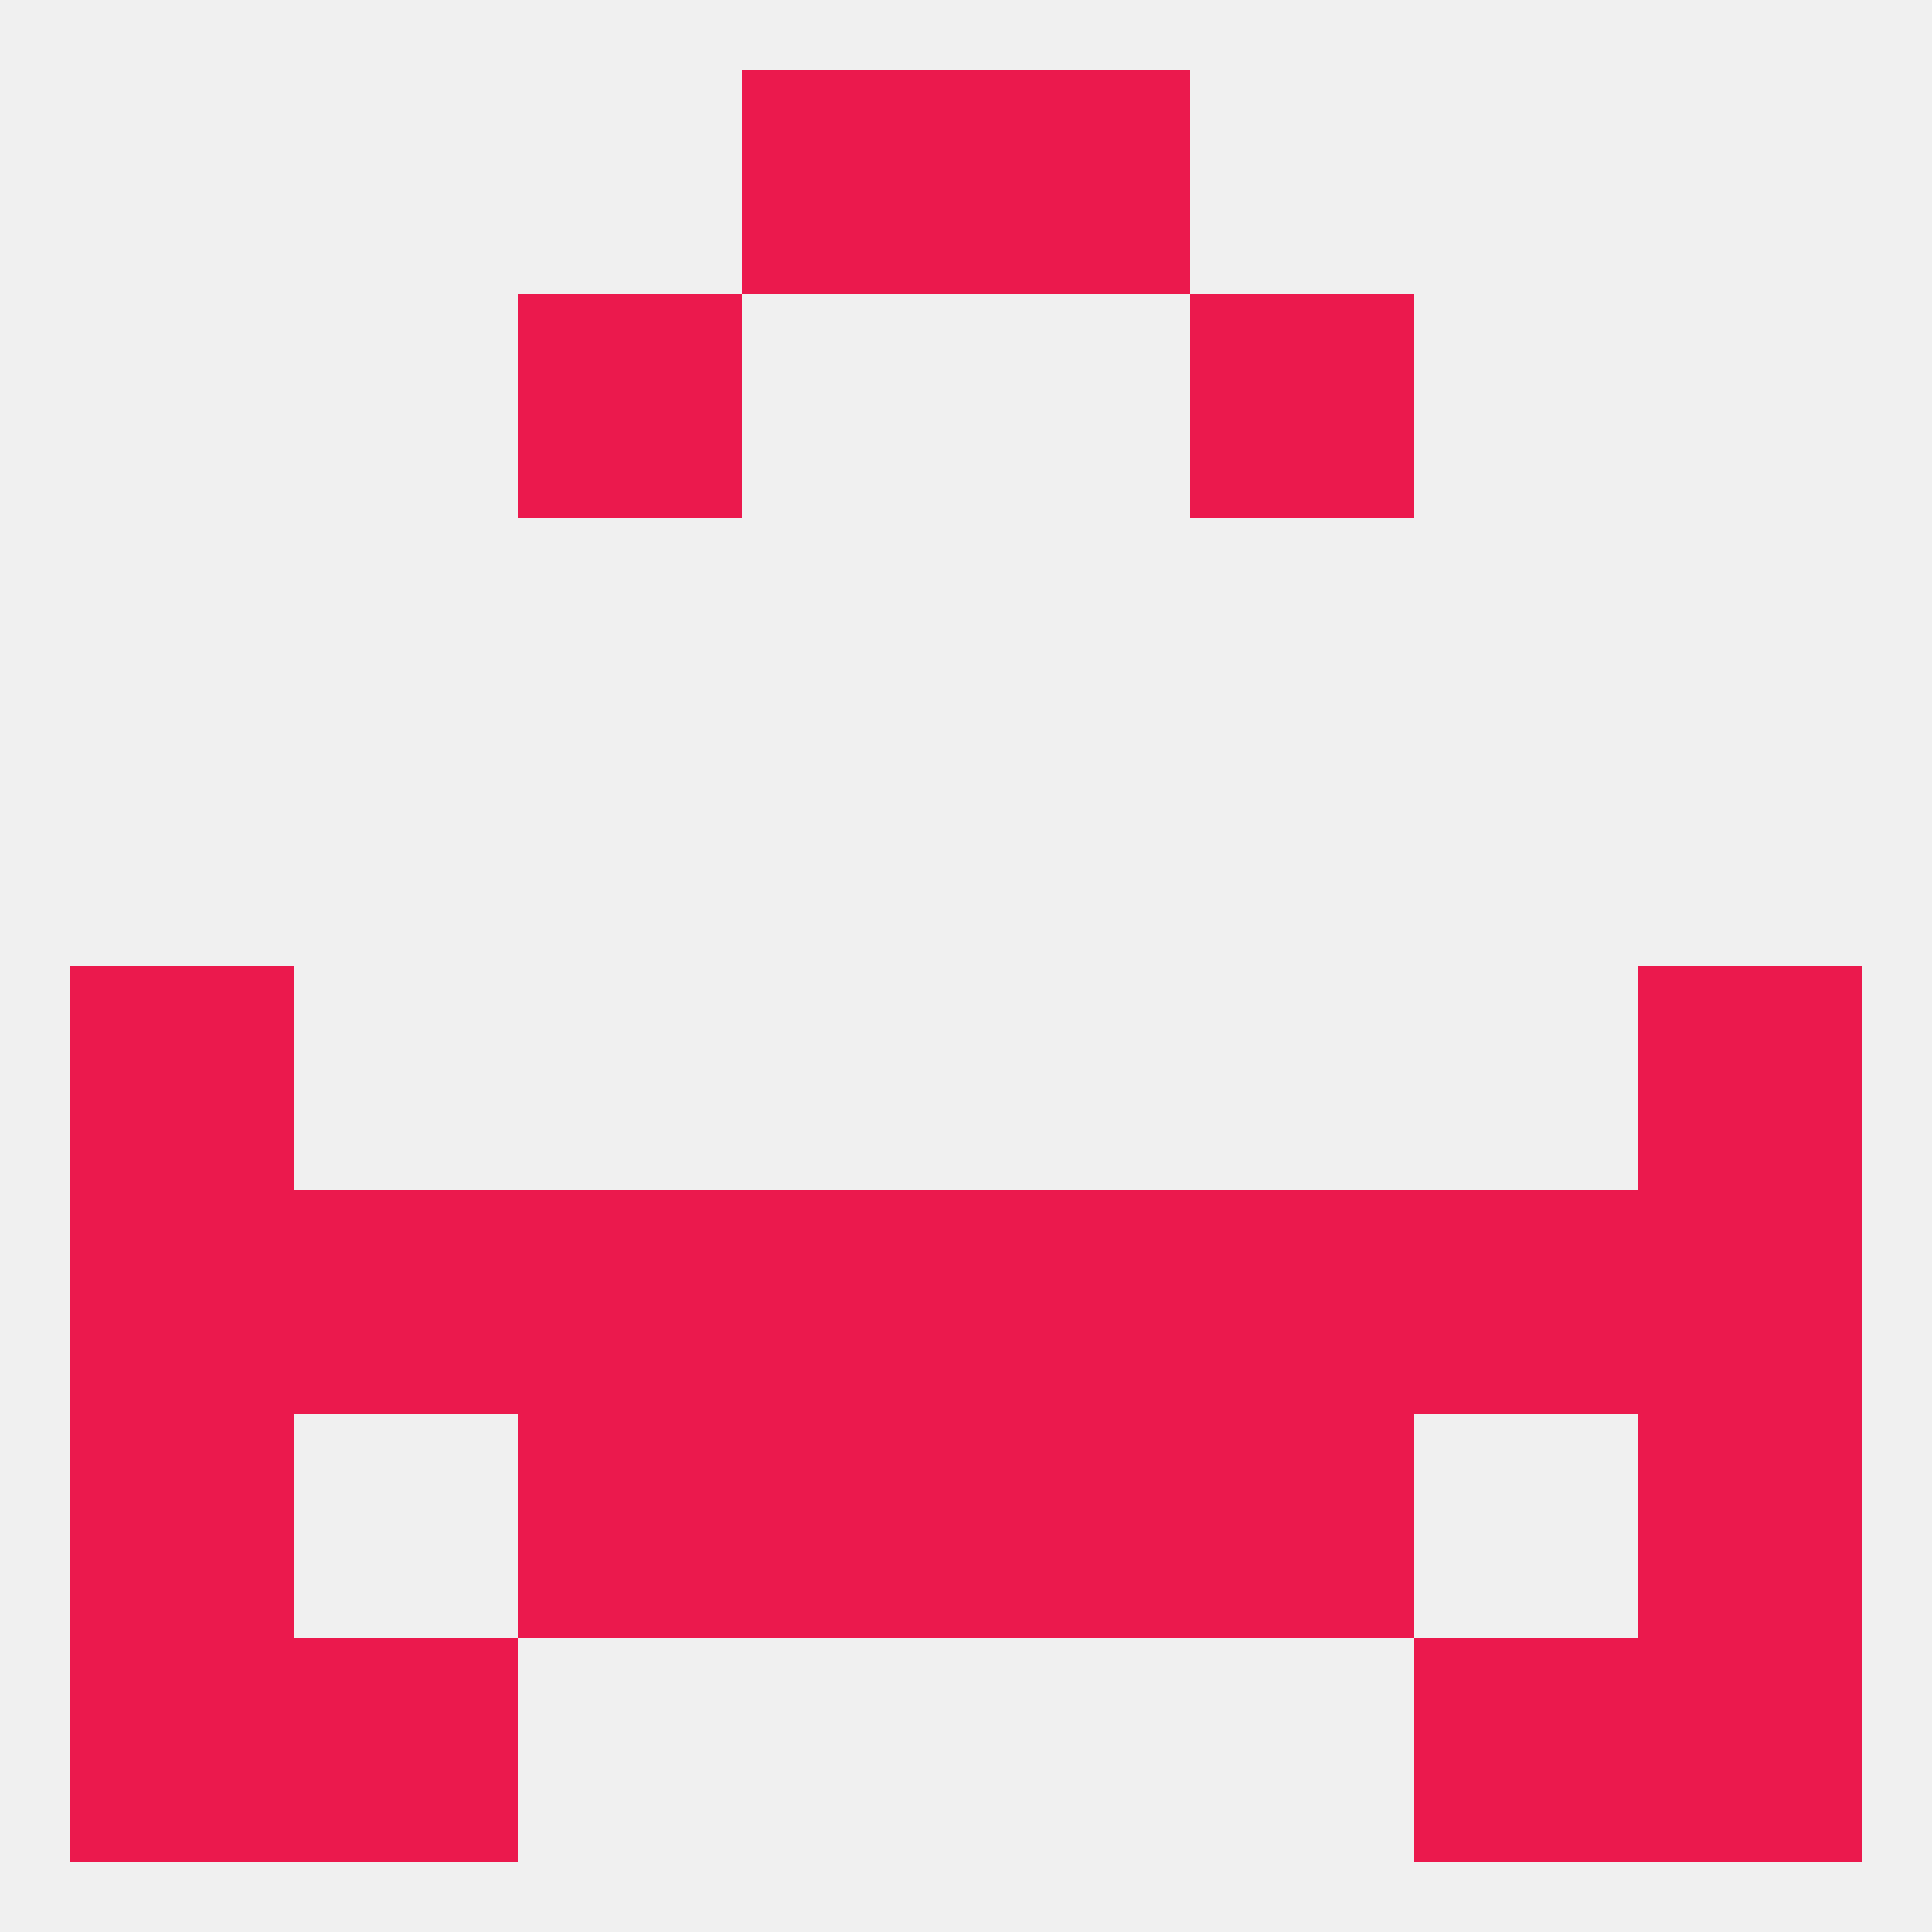
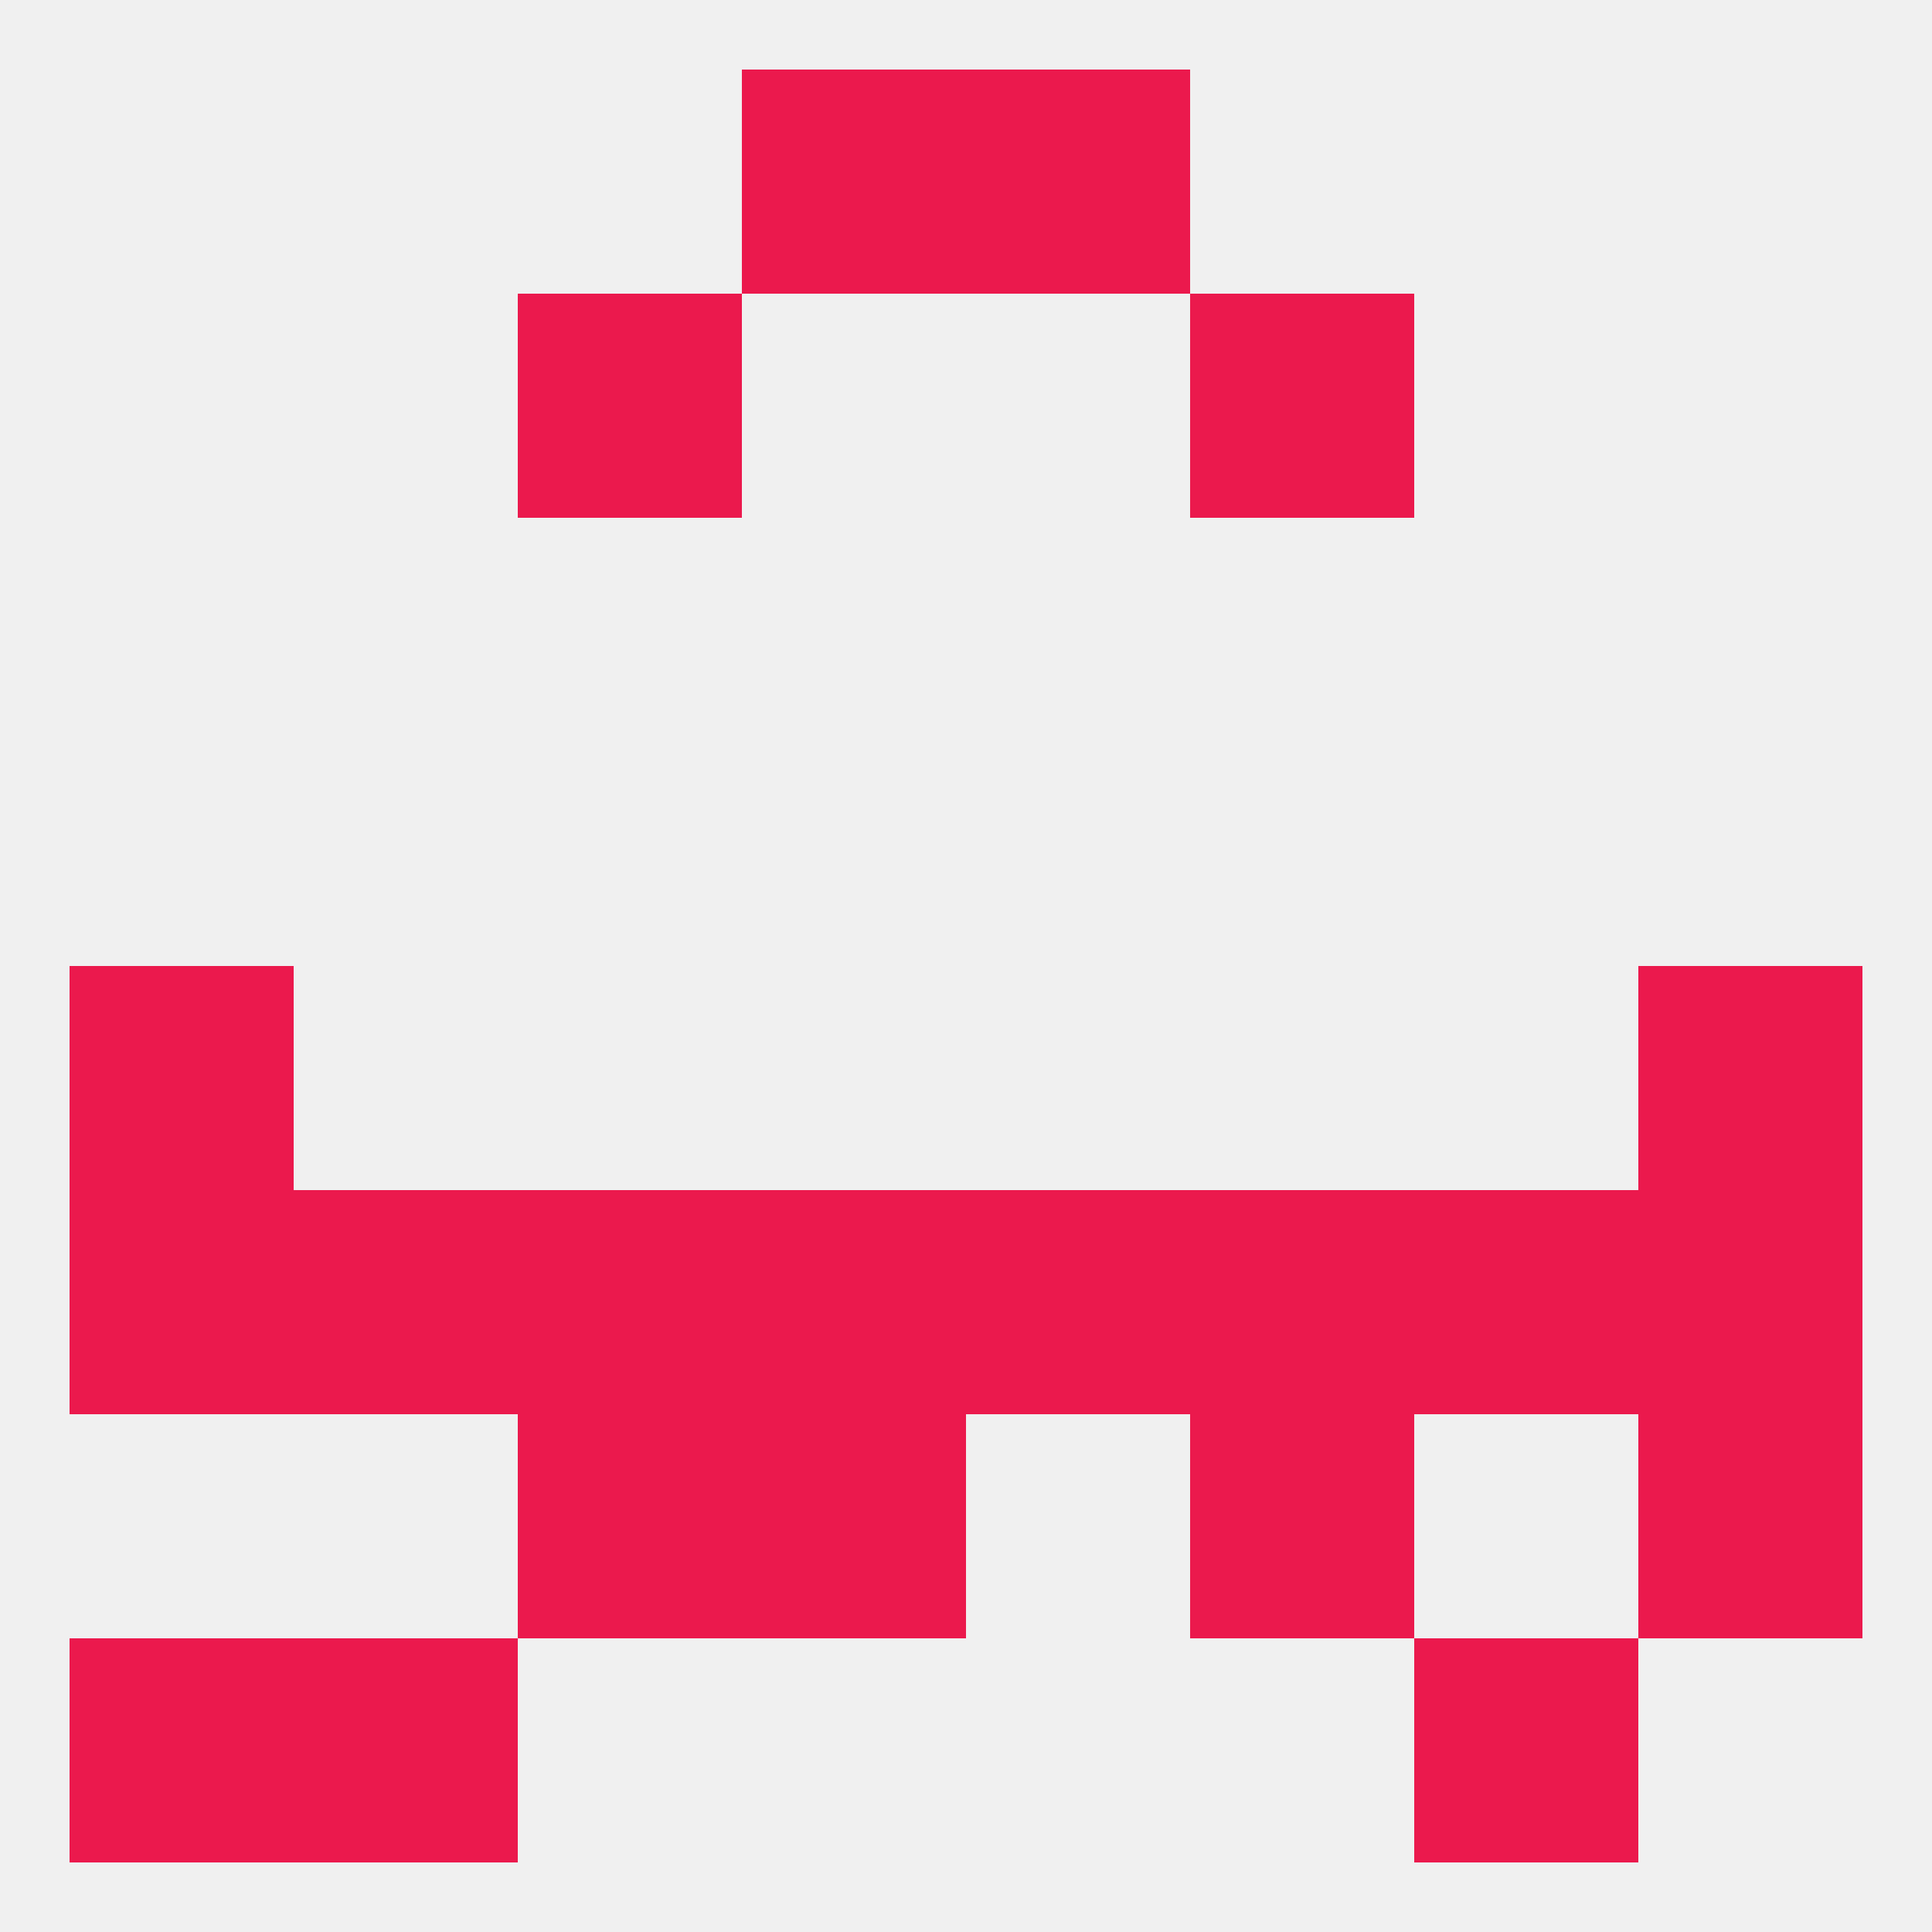
<svg xmlns="http://www.w3.org/2000/svg" version="1.1" baseprofile="full" width="250" height="250" viewBox="0 0 250 250">
  <rect width="100%" height="100%" fill="rgba(240,240,240,255)" />
  <rect x="38" y="212" width="29" height="29" fill="rgba(235,25,77,255)" />
  <rect x="183" y="212" width="29" height="29" fill="rgba(235,25,77,255)" />
  <rect x="9" y="212" width="29" height="29" fill="rgba(235,25,77,255)" />
-   <rect x="212" y="212" width="29" height="29" fill="rgba(235,25,77,255)" />
  <rect x="125" y="9" width="29" height="29" fill="rgba(235,25,77,255)" />
  <rect x="96" y="9" width="29" height="29" fill="rgba(235,25,77,255)" />
  <rect x="154" y="38" width="29" height="29" fill="rgba(235,25,77,255)" />
  <rect x="67" y="38" width="29" height="29" fill="rgba(235,25,77,255)" />
  <rect x="9" y="125" width="29" height="29" fill="rgba(235,25,77,255)" />
  <rect x="212" y="125" width="29" height="29" fill="rgba(235,25,77,255)" />
  <rect x="67" y="154" width="29" height="29" fill="rgba(235,25,77,255)" />
  <rect x="154" y="154" width="29" height="29" fill="rgba(235,25,77,255)" />
  <rect x="38" y="154" width="29" height="29" fill="rgba(235,25,77,255)" />
  <rect x="183" y="154" width="29" height="29" fill="rgba(235,25,77,255)" />
  <rect x="9" y="154" width="29" height="29" fill="rgba(235,25,77,255)" />
  <rect x="212" y="154" width="29" height="29" fill="rgba(235,25,77,255)" />
  <rect x="96" y="154" width="29" height="29" fill="rgba(235,25,77,255)" />
  <rect x="125" y="154" width="29" height="29" fill="rgba(235,25,77,255)" />
  <rect x="96" y="183" width="29" height="29" fill="rgba(235,25,77,255)" />
-   <rect x="125" y="183" width="29" height="29" fill="rgba(235,25,77,255)" />
  <rect x="67" y="183" width="29" height="29" fill="rgba(235,25,77,255)" />
  <rect x="154" y="183" width="29" height="29" fill="rgba(235,25,77,255)" />
-   <rect x="9" y="183" width="29" height="29" fill="rgba(235,25,77,255)" />
  <rect x="212" y="183" width="29" height="29" fill="rgba(235,25,77,255)" />
</svg>